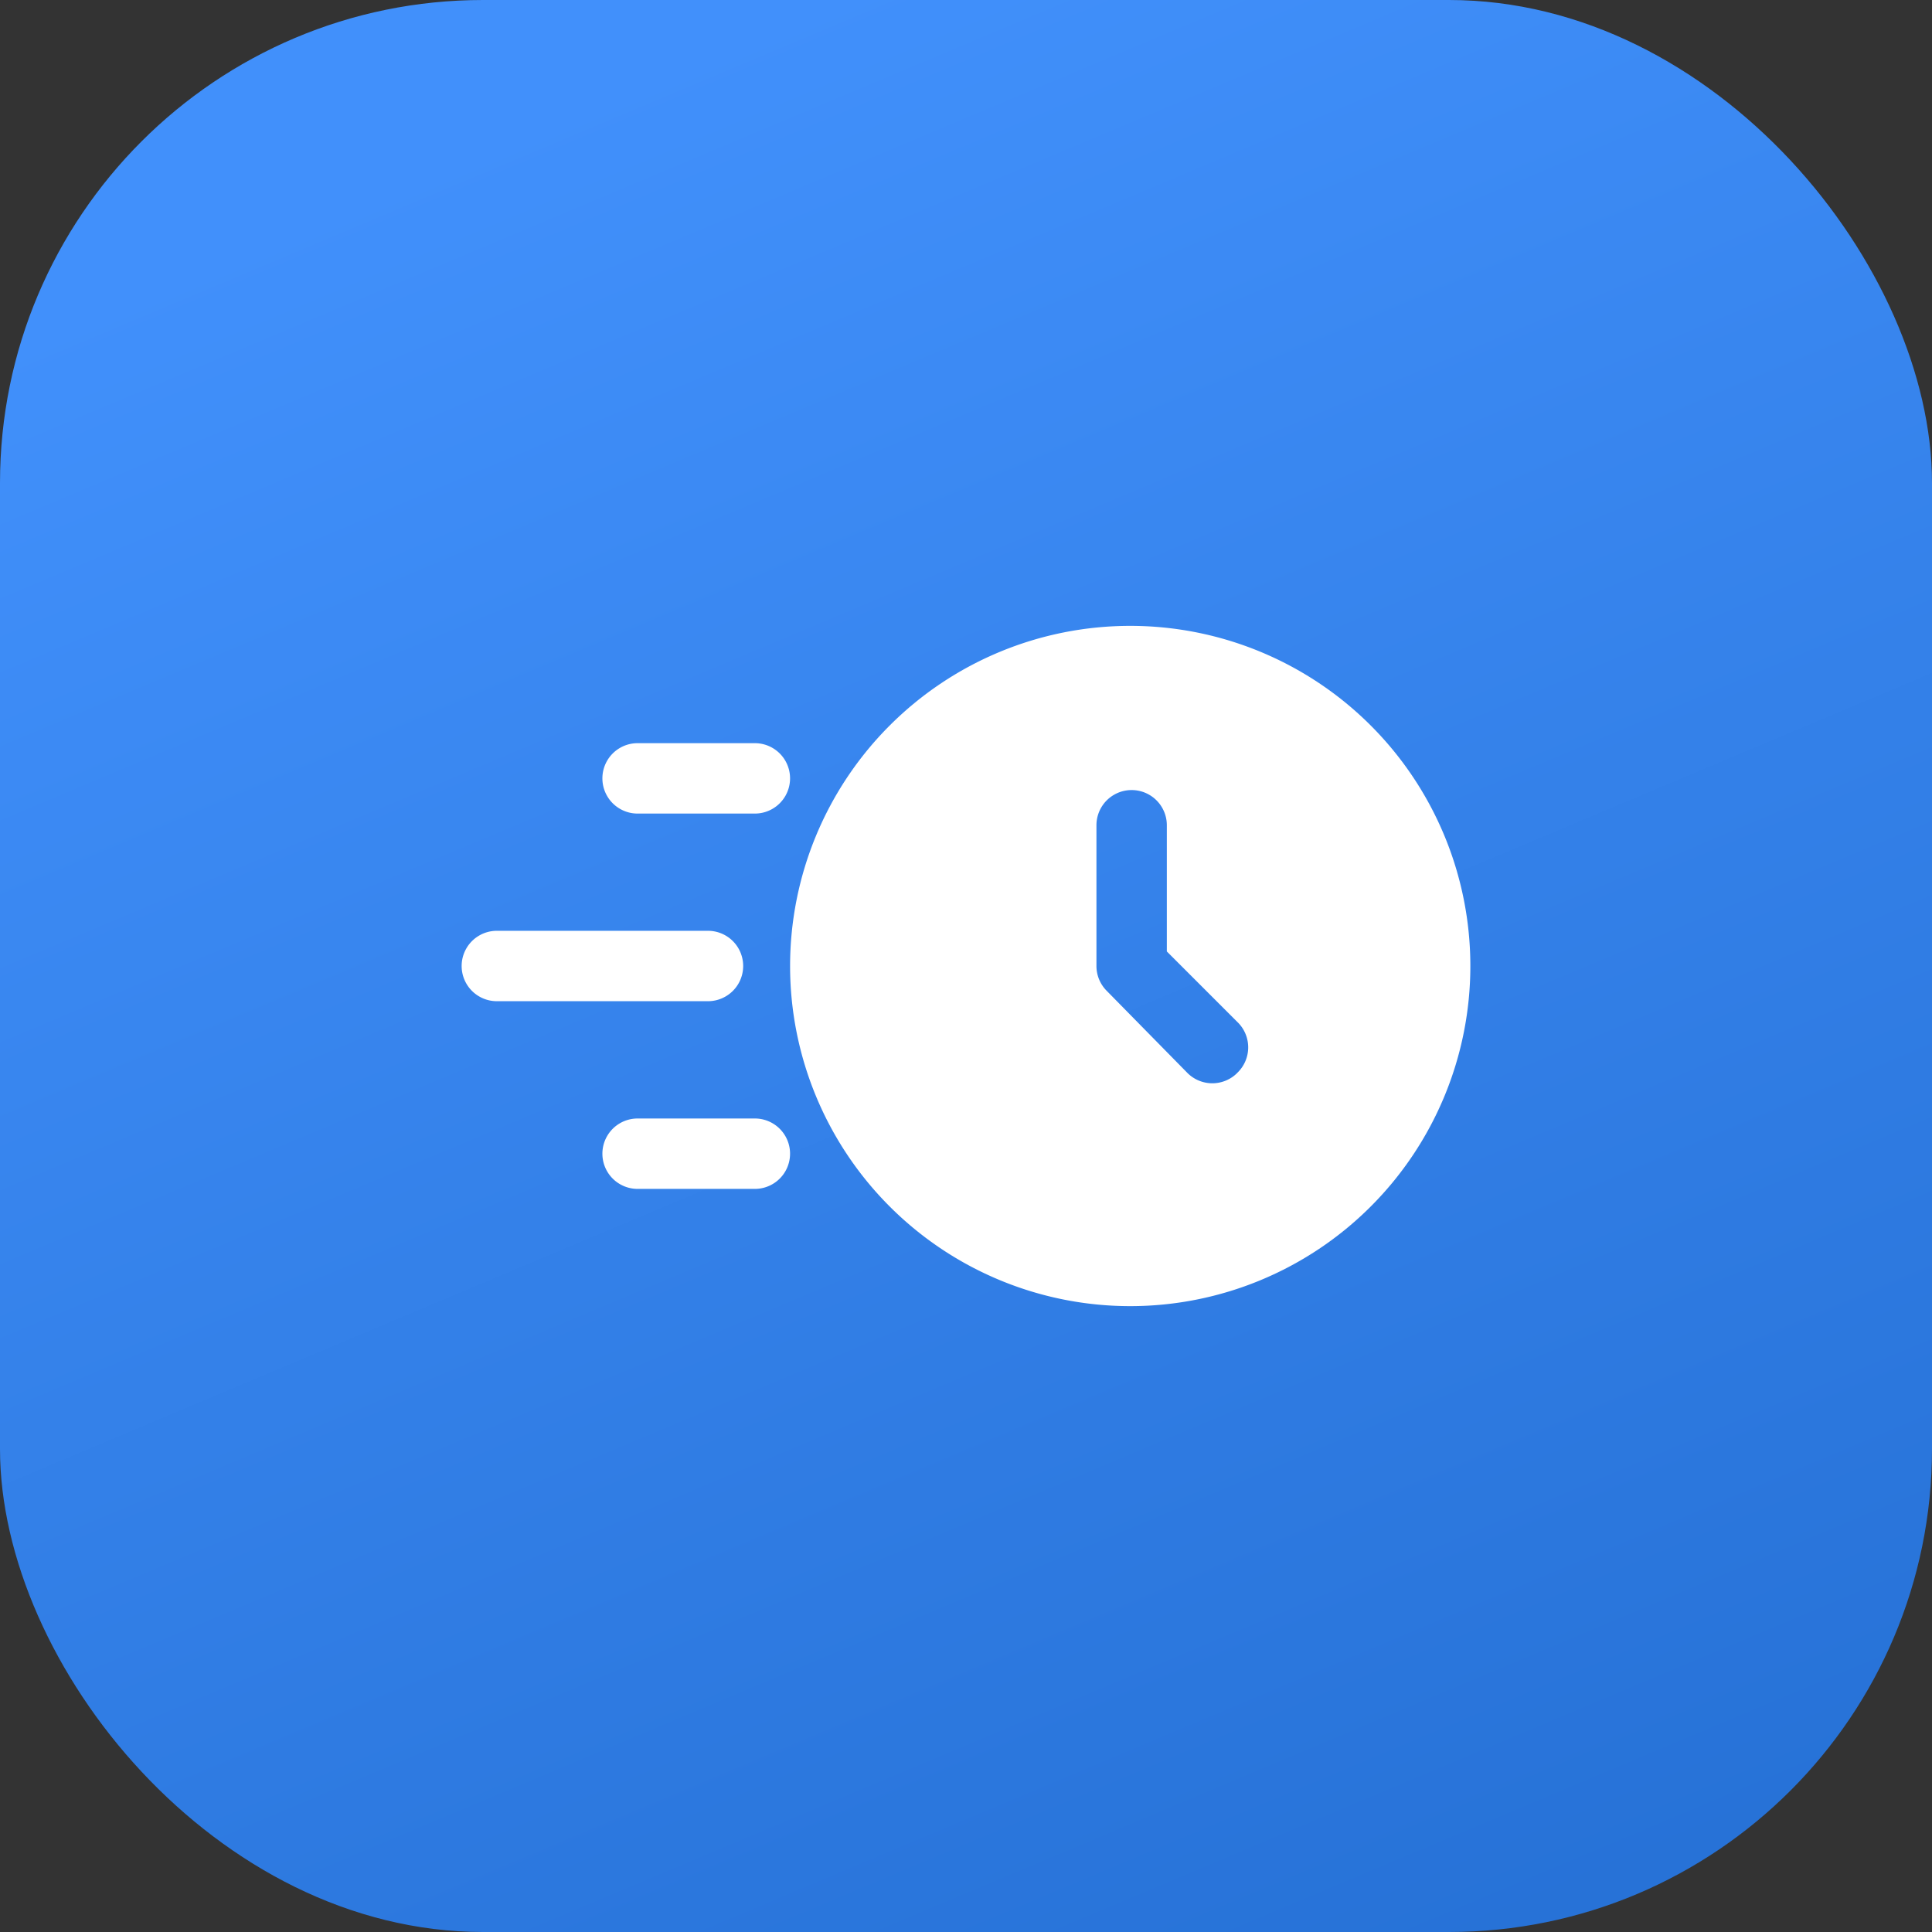
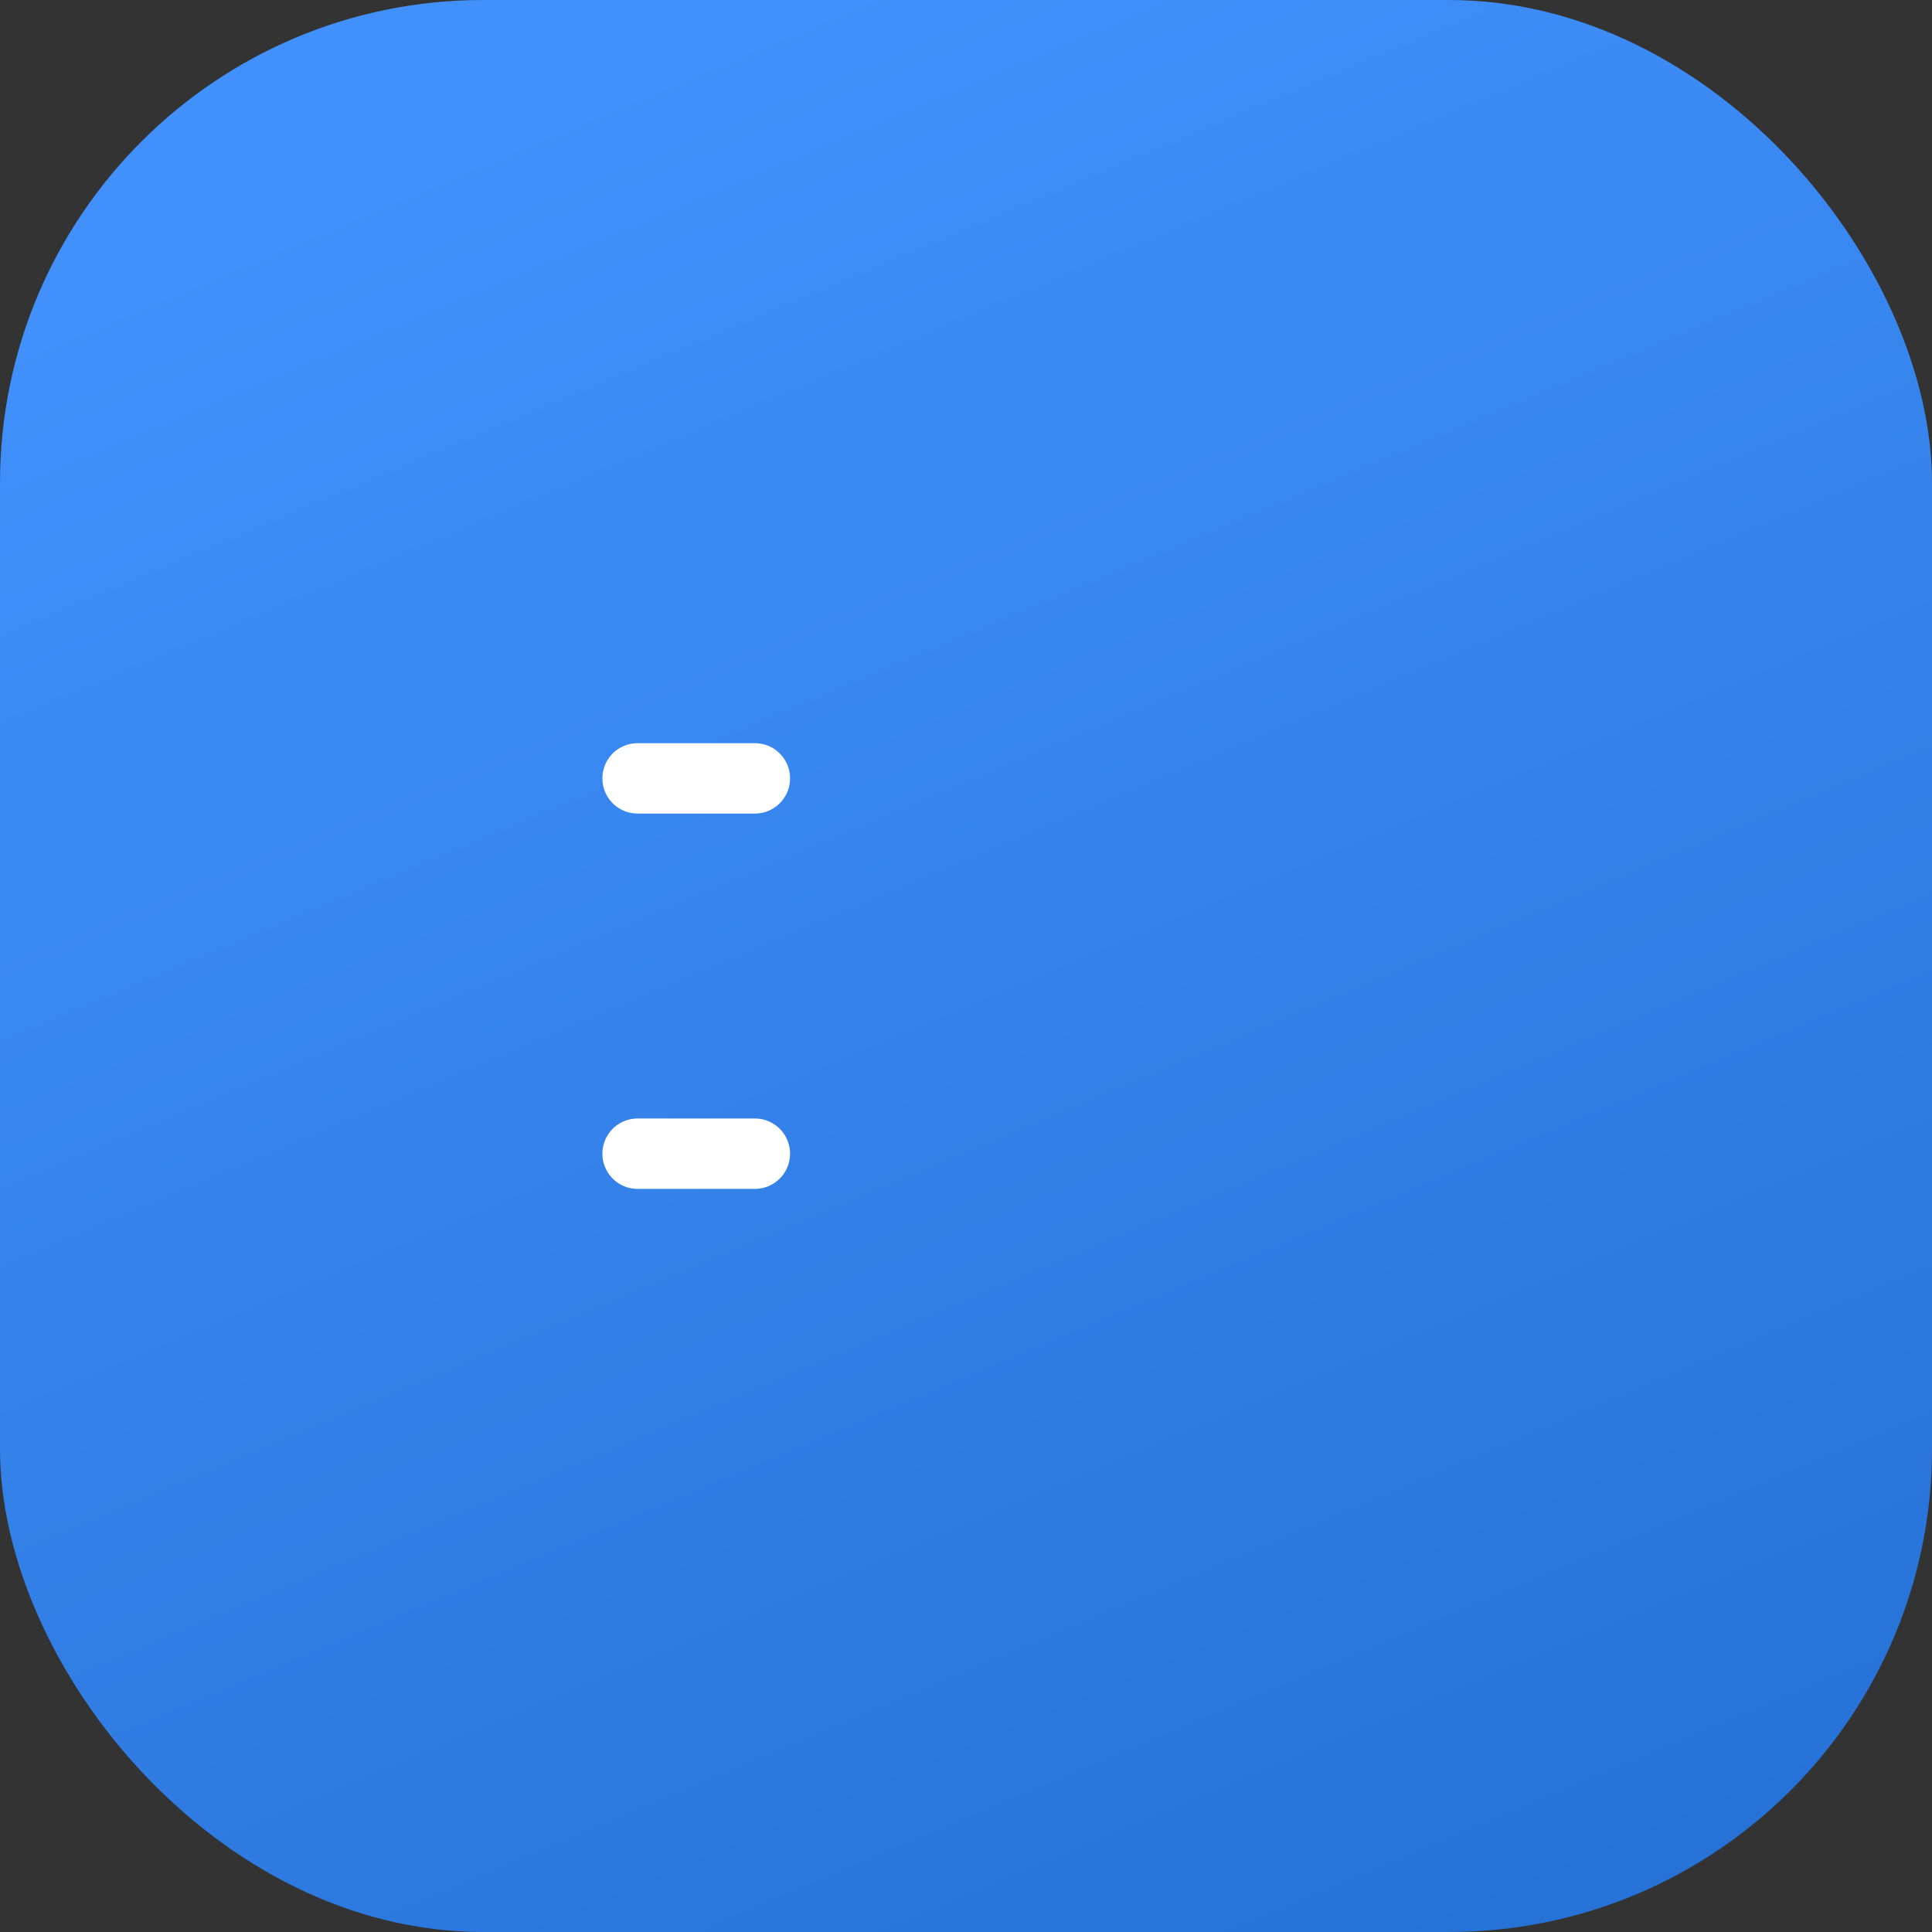
<svg xmlns="http://www.w3.org/2000/svg" width="60" height="60" viewBox="0 0 60 60">
  <rect x="0" y="0" width="60" height="60" fill="#333333" stroke="none" />
  <defs>
    <linearGradient id="linear-gradient" x1="0.428" x2="0.849" y2="1" gradientUnits="objectBoundingBox">
      <stop offset="0" stop-color="#4190fb" />
      <stop offset="1" stop-color="#2671d6" />
    </linearGradient>
  </defs>
  <g id="Group_79930" data-name="Group 79930" transform="translate(0 -1864)">
    <rect id="Rectangle_23045" data-name="Rectangle 23045" width="60" height="60" rx="15" transform="translate(0 1864)" fill="url(#linear-gradient)" />
    <g id="Group_76516" data-name="Group 76516" transform="translate(14.337 1883.437)">
      <g id="Layer_2" data-name="Layer 2">
-         <path id="Path_104505" data-name="Path 104505" d="M22.013,4.75A10.563,10.563,0,1,0,32.576,15.313,10.563,10.563,0,0,0,22.013,4.75Zm3.322,13.886a1.093,1.093,0,0,1-1.544,0l-2.506-2.55a1.093,1.093,0,0,1-.321-.772V10.942a1.093,1.093,0,1,1,2.186,0v3.919l2.229,2.229a1.093,1.093,0,0,1-.044,1.544ZM8.9,16.406H2.343a1.093,1.093,0,1,1,0-2.186H8.9a1.093,1.093,0,1,1,0,2.186Z" transform="translate(-1.25 -4.75)" fill="#fff" />
        <path id="Path_104506" data-name="Path 104506" d="M8.985,9.436H5.343a1.093,1.093,0,0,1,0-2.186H8.985a1.093,1.093,0,1,1,0,2.186Zm0,11.656H5.343a1.093,1.093,0,0,1,0-2.186H8.985a1.093,1.093,0,0,1,0,2.186Z" transform="translate(0.121 -3.607)" fill="#fff" />
      </g>
    </g>
  </g>
</svg>